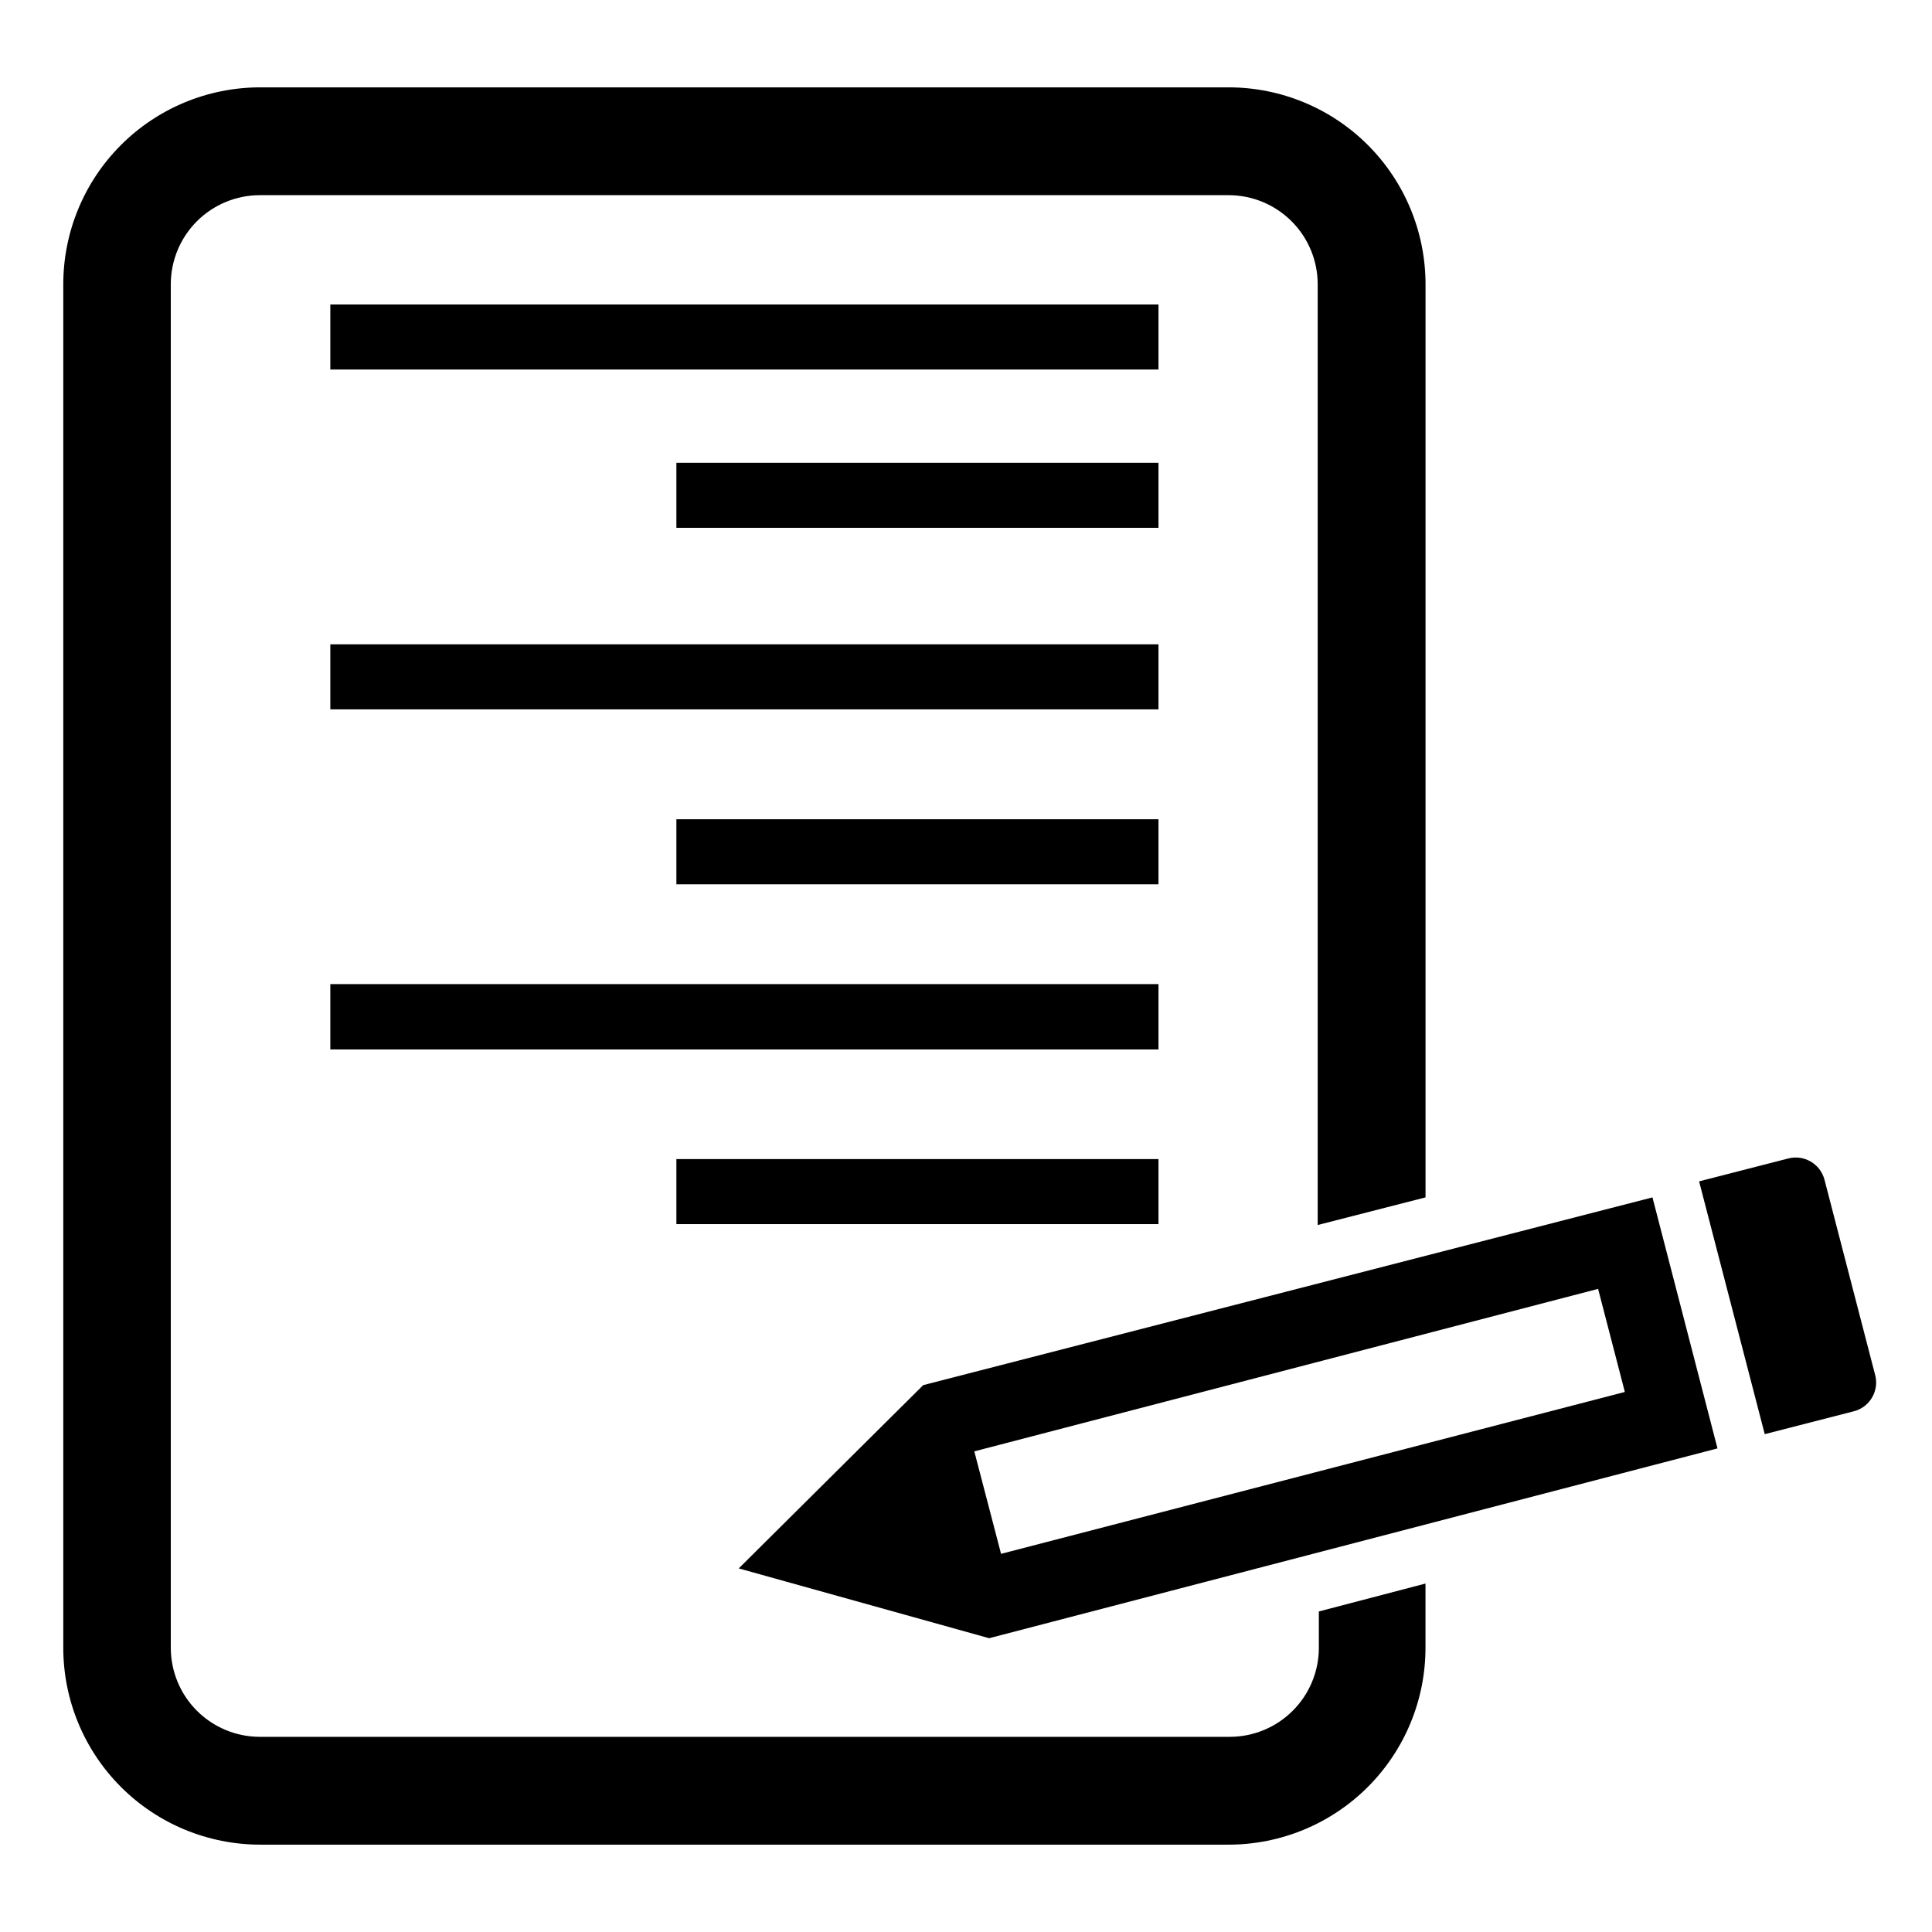
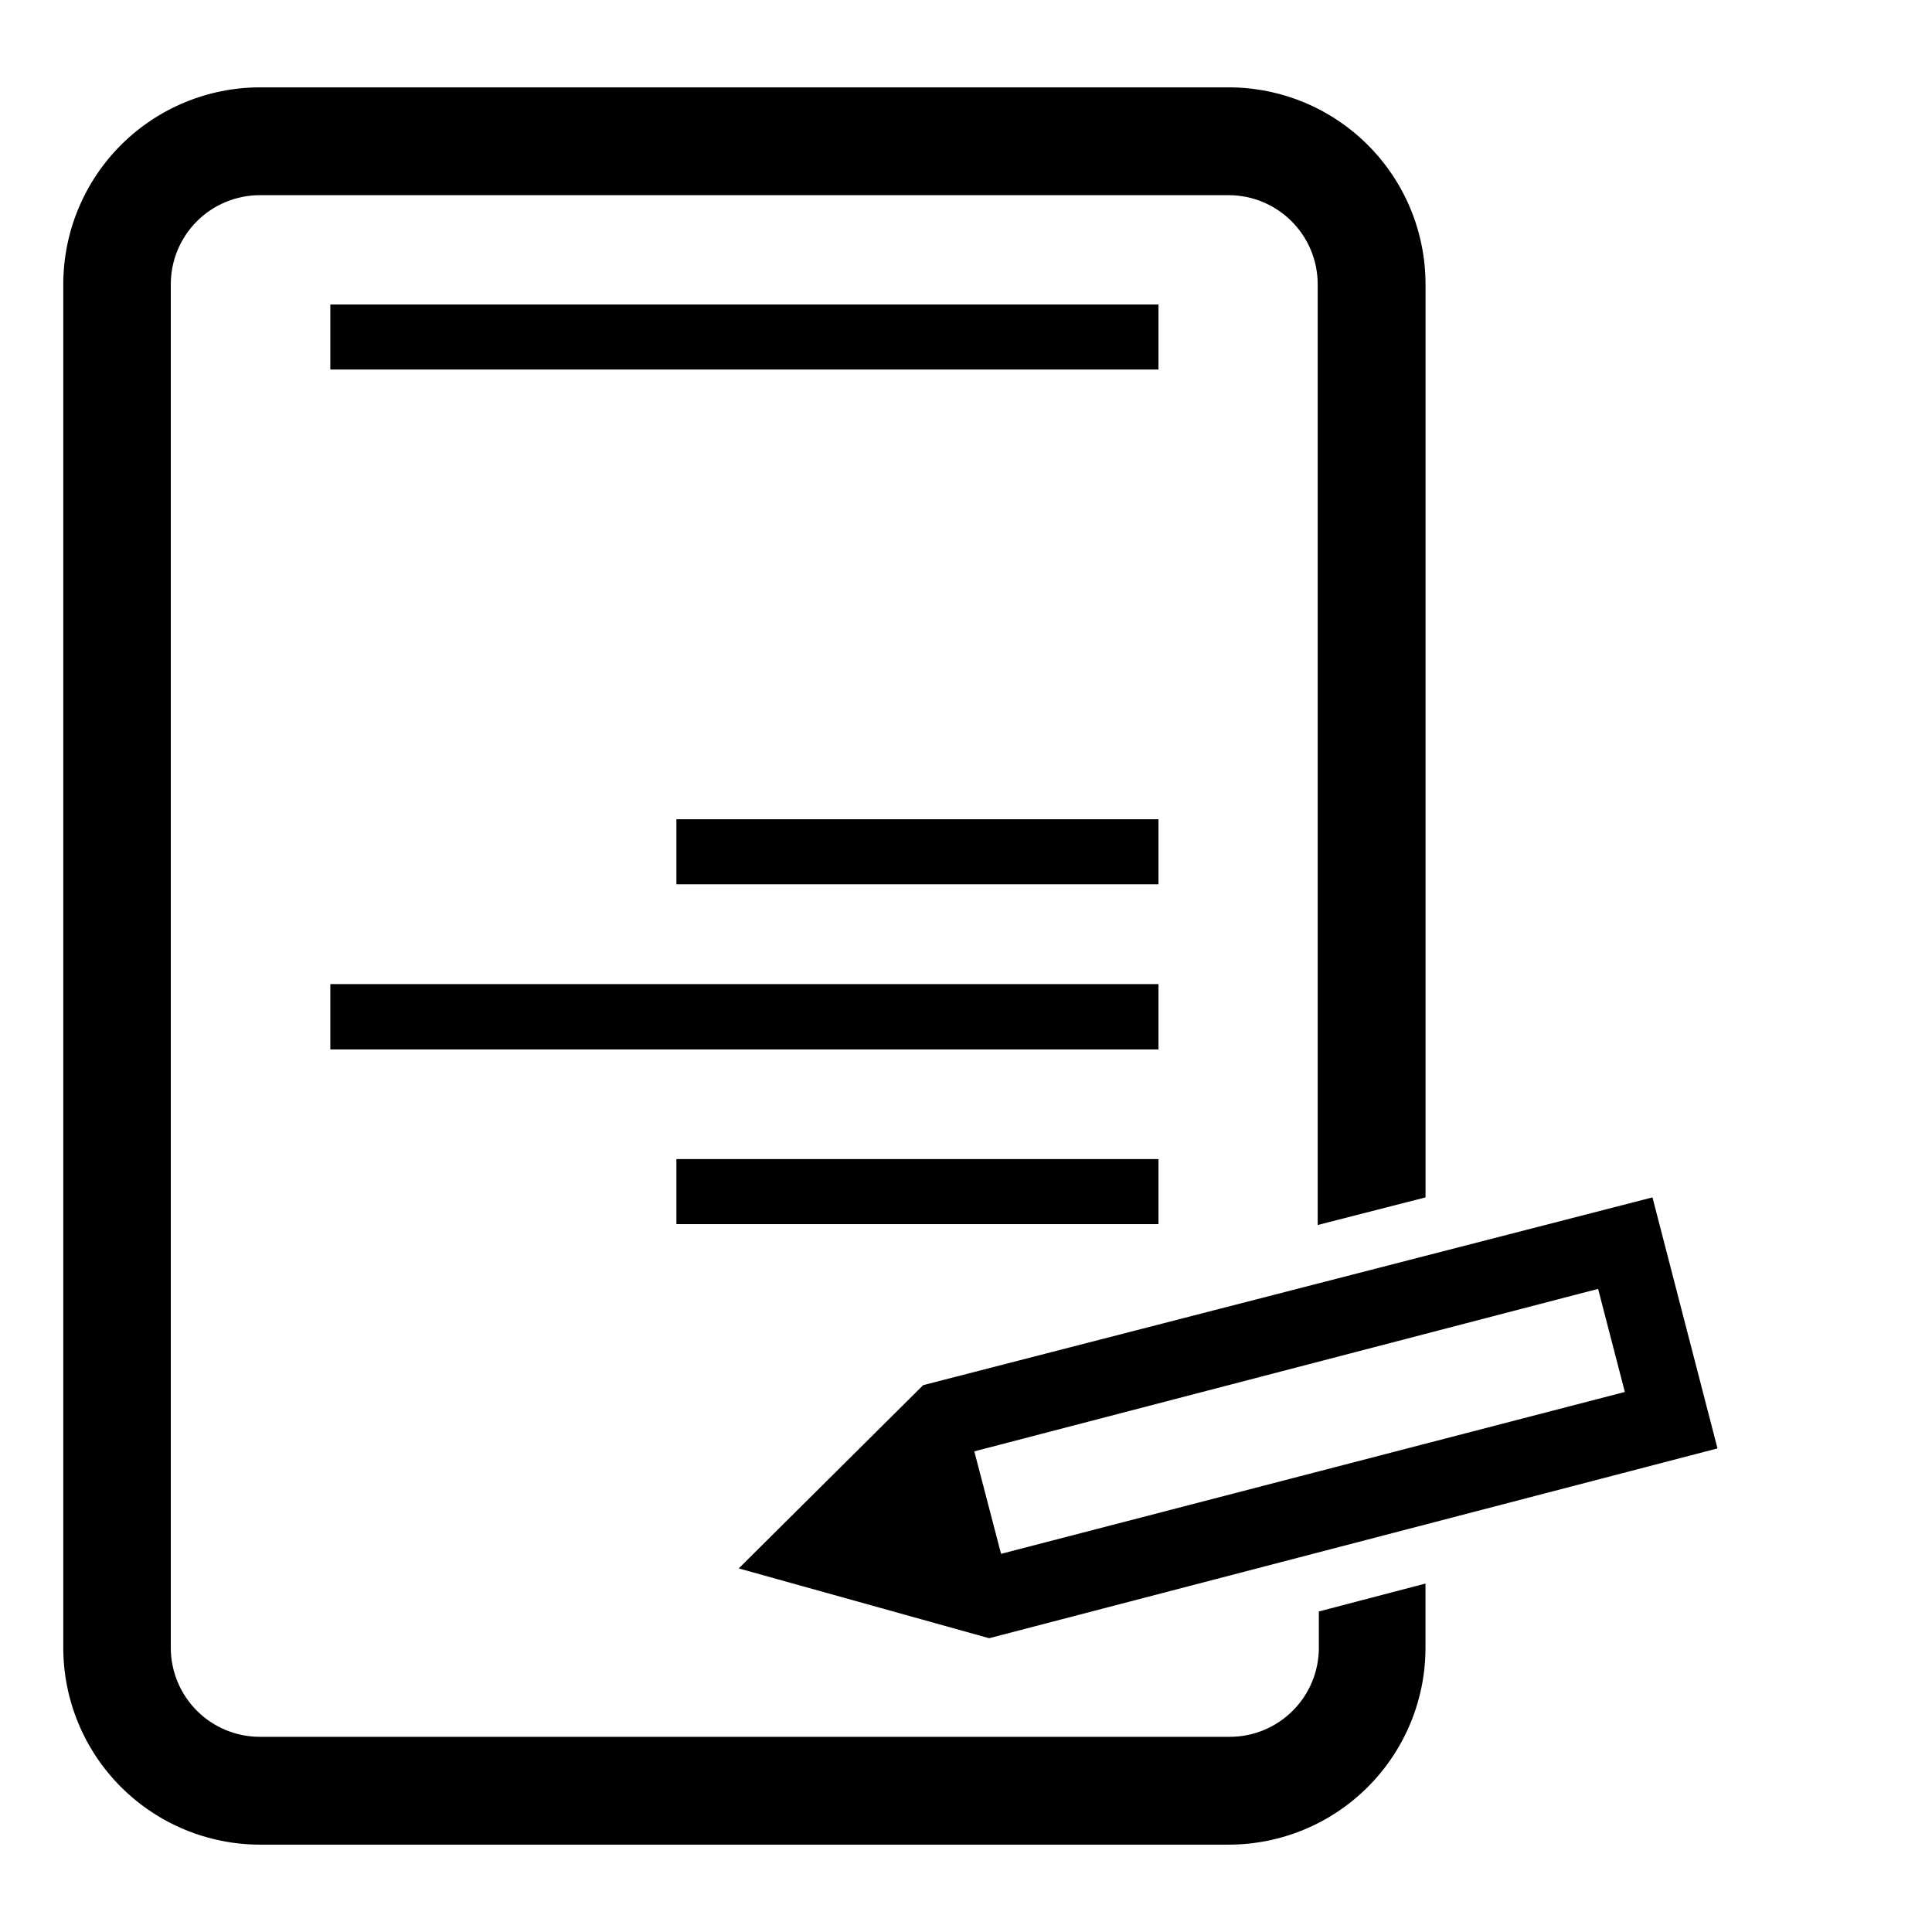
<svg xmlns="http://www.w3.org/2000/svg" fill="#000000" width="800px" height="800px" version="1.1" viewBox="144 144 512 512">
  <g>
-     <path d="m640.96 508.48-13.461-51.879c-1.117-4.188-5.41-6.688-9.605-5.59l-23.617 6.062 17.398 66.992 23.617-6.062c4.184-1.082 6.715-5.332 5.668-9.523z" />
    <path d="m521.78 461.32v-241.98c0-13.844-5.496-27.117-15.285-36.906-9.789-9.785-23.062-15.285-36.906-15.285h-256.71c-13.828 0.02-27.082 5.527-36.852 15.312-9.773 9.785-15.258 23.051-15.258 36.879v361.32c0 13.844 5.496 27.117 15.285 36.906 9.789 9.789 23.062 15.285 36.906 15.285h256.62c13.844 0 27.117-5.496 36.906-15.285 9.789-9.789 15.285-23.062 15.285-36.906v-17.004l-28.262 7.398v9.605h0.004c0 6.266-2.488 12.273-6.918 16.699-4.43 4.43-10.438 6.918-16.699 6.918h-257.02c-6.262 0-12.27-2.488-16.699-6.918-4.426-4.426-6.914-10.434-6.914-16.699v-361.32c0-6.266 2.488-12.27 6.914-16.699 4.43-4.43 10.438-6.918 16.699-6.918h256.71c6.266 0 12.27 2.488 16.699 6.918 4.43 4.43 6.918 10.434 6.918 16.699v249.3z" />
    <path d="m581.92 461.32-193.26 49.754-48.887 48.57 66.359 18.5 193.02-50.301zm-172.63 94.465-7.086-27.16 165.31-43.059 7.086 27.316z" />
    <path d="m231.54 224.69h219.47v17.238h-219.47z" />
    <path d="m231.54 404.8h219.47v17.32h-219.47z" />
    <path d="m323.25 451.17h127.76v17.238h-127.76z" />
-     <path d="m231.54 314.75h219.47v17.238h-219.47z" />
+     <path d="m231.54 314.75h219.47h-219.47z" />
    <path d="m323.25 361.11h127.76v17.238h-127.76z" />
-     <path d="m323.25 266.64h127.76v17.238h-127.76z" />
  </g>
</svg>